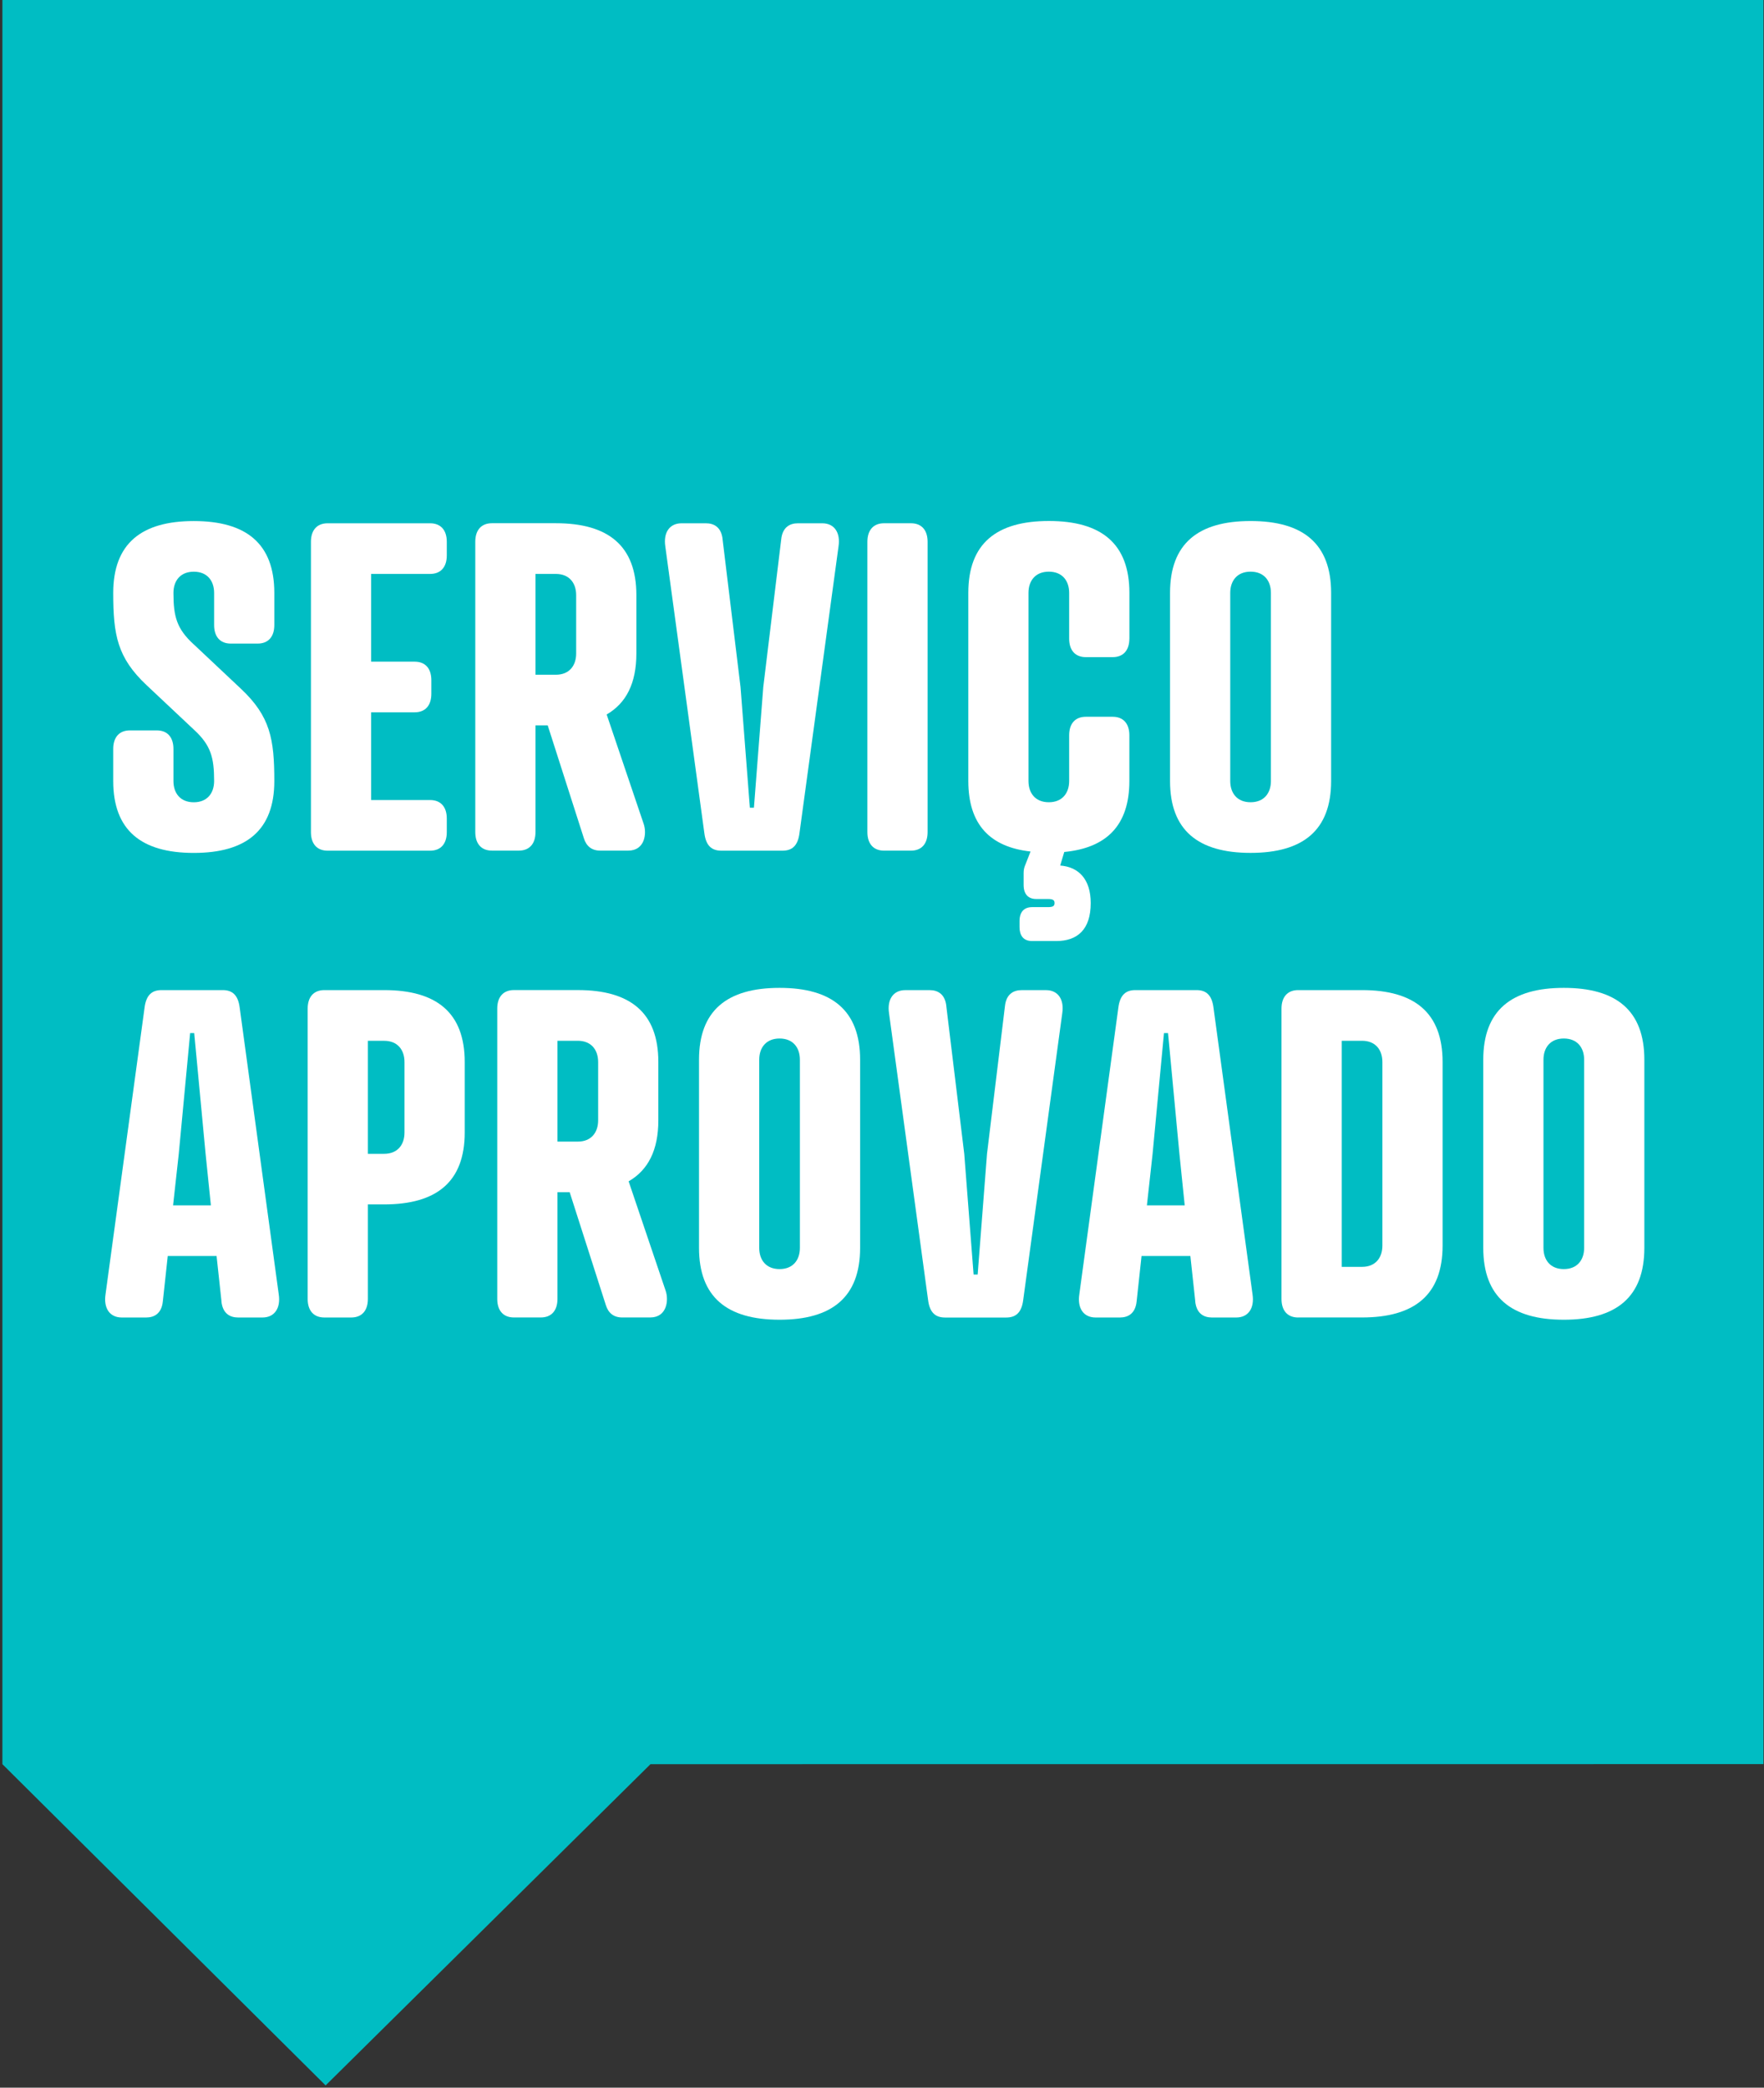
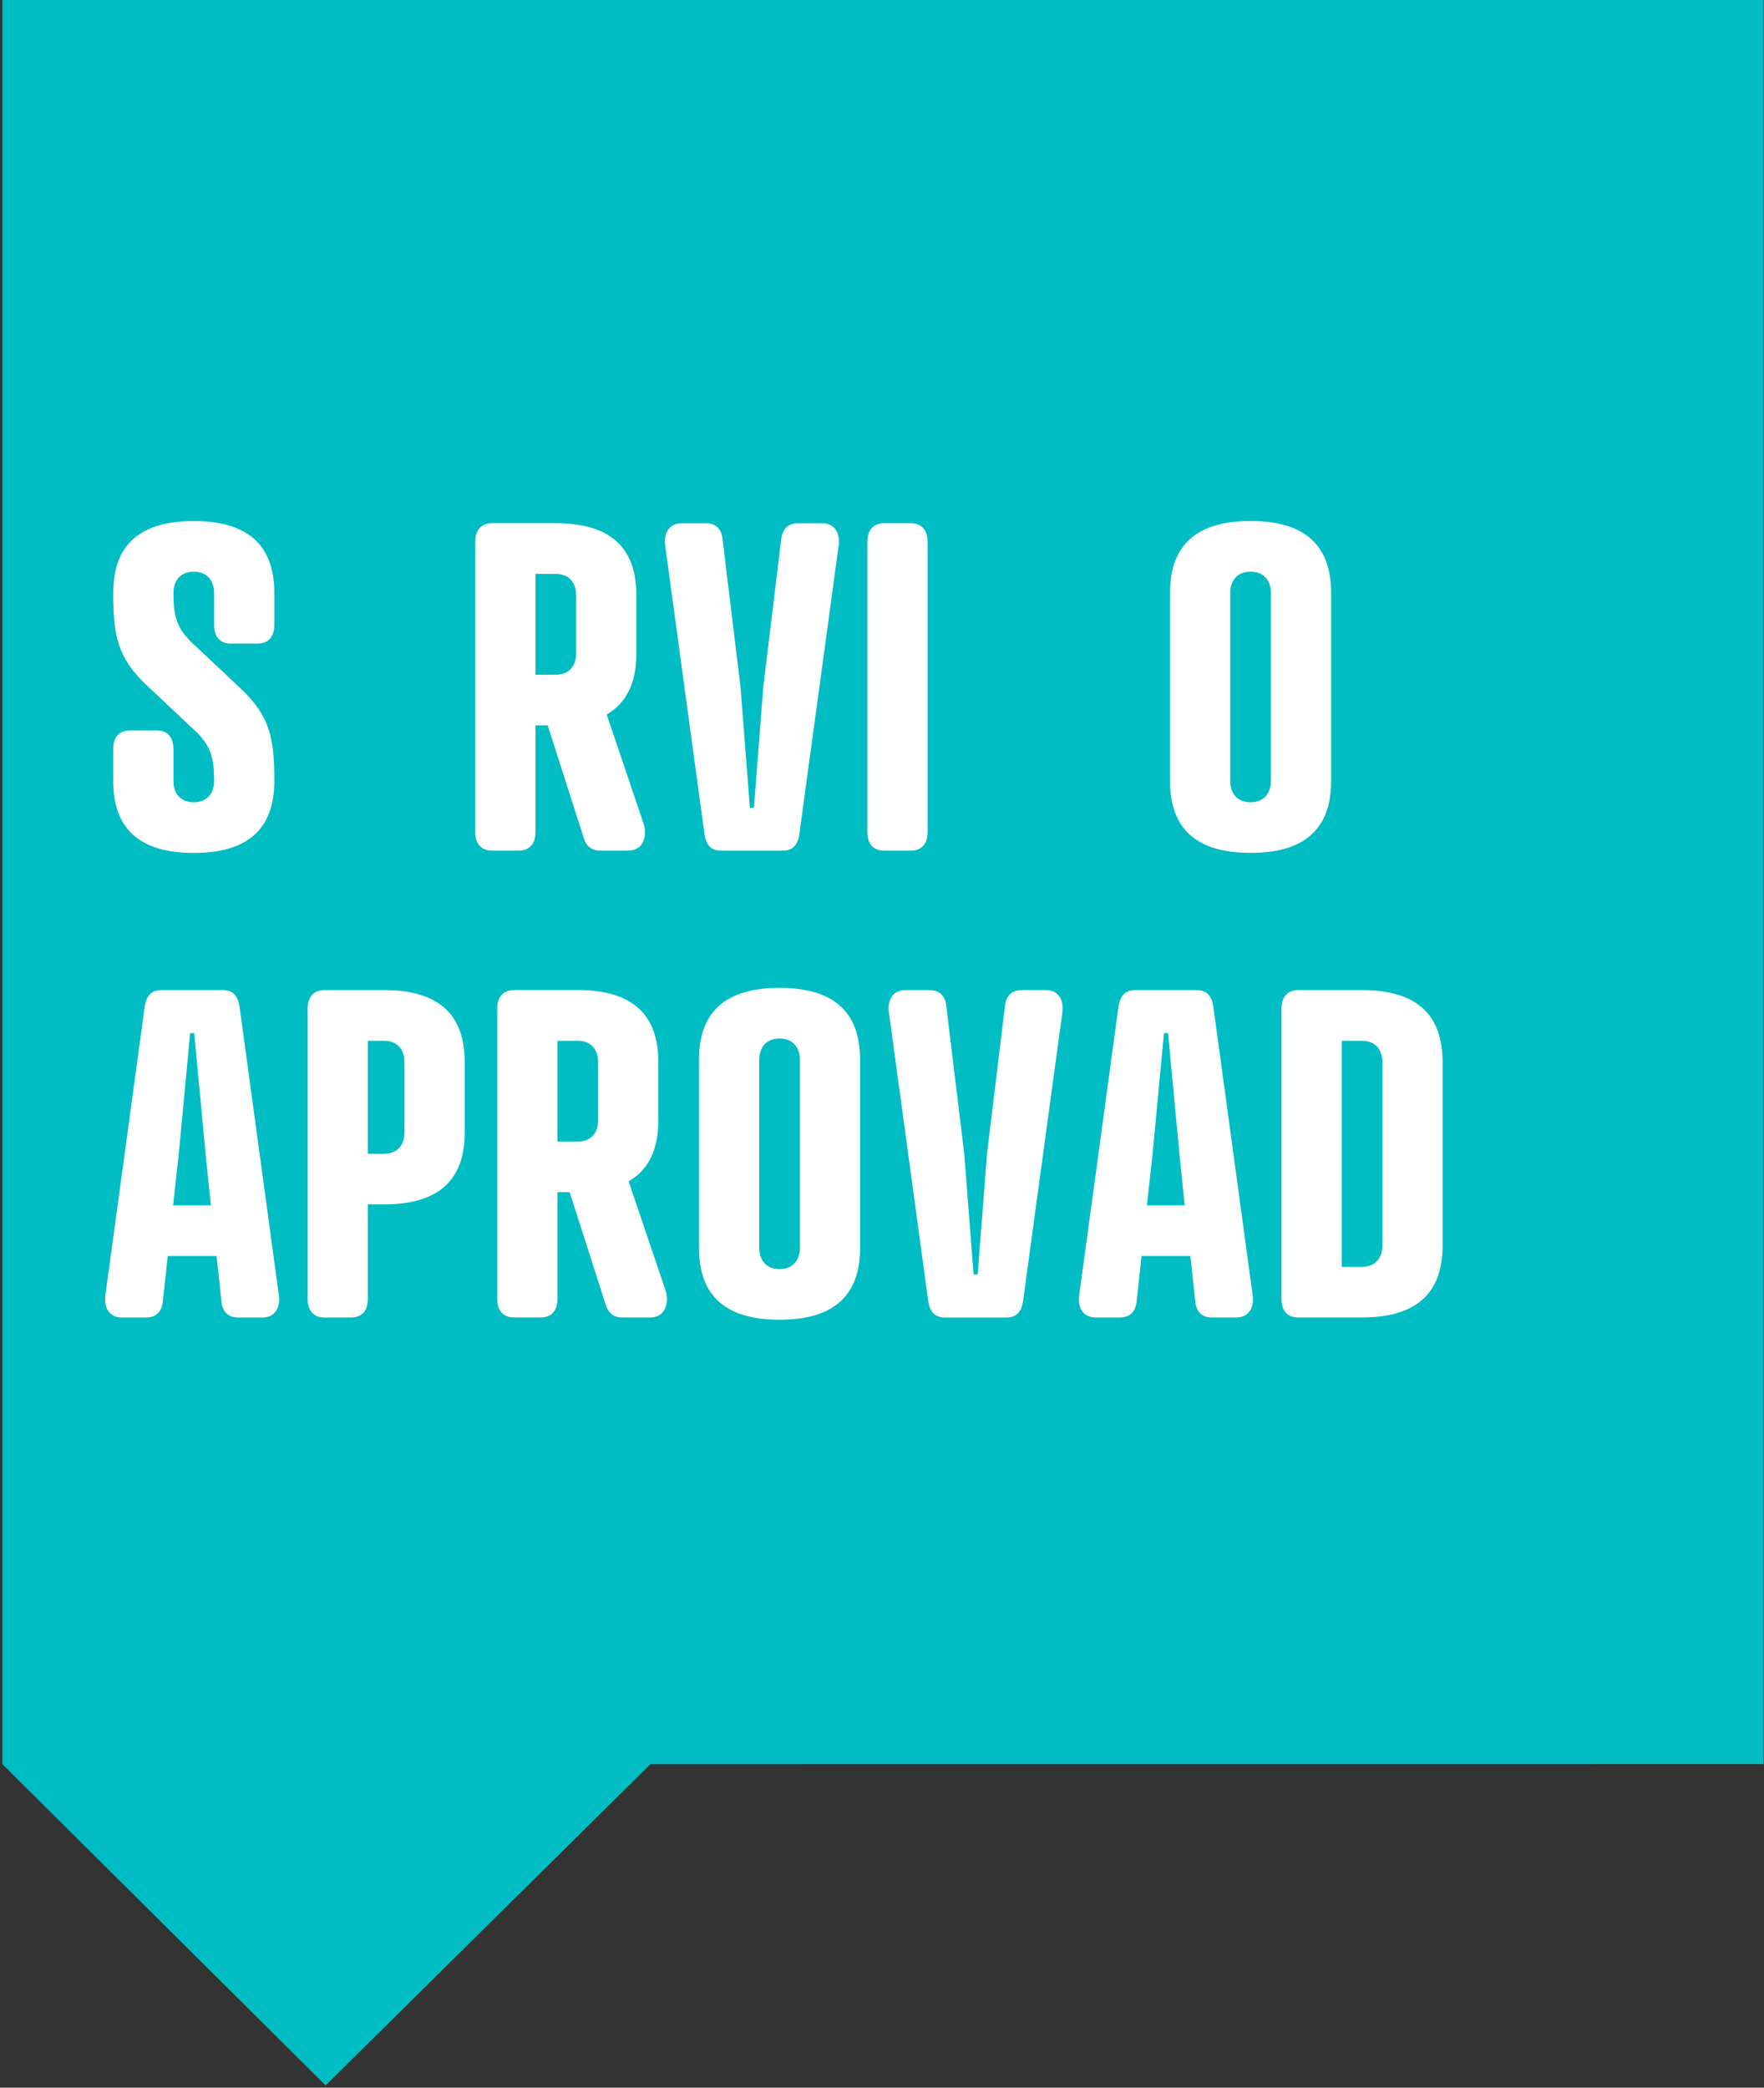
<svg xmlns="http://www.w3.org/2000/svg" width="530" height="627" viewBox="0 0 530 627" fill="none">
  <rect x="0" y="0" width="530" height="627" fill="#333333" stroke="none" />
  <path d="M0.721 529.84L97.831 626.32L195.441 529.84L529.831 529.82V-9.53674e-06L0.721 -0.01V529.84Z" fill="#00BDC3" />
  <path d="M58.101 193.42L72.401 206.87C81.201 215.15 82.421 221.94 82.421 234.57C82.421 249.37 73.991 256.16 58.221 256.16C42.451 256.16 34.021 249.37 34.021 234.57V224.93C34.021 221.4 35.851 219.36 39.031 219.36H47.101C50.281 219.36 52.111 221.4 52.111 224.93V234.57C52.111 238.24 54.191 240.95 58.221 240.95C62.251 240.95 64.331 238.23 64.331 234.57C64.331 227.51 63.351 223.84 58.341 219.22L44.041 205.78C35.241 197.5 34.021 190.71 34.021 178.08C34.021 163.28 42.451 156.49 58.221 156.49C73.991 156.49 82.421 163.28 82.421 178.08V187.72C82.421 191.25 80.591 193.29 77.411 193.29H69.341C66.161 193.29 64.331 191.25 64.331 187.72V178.08C64.331 174.41 62.251 171.7 58.221 171.7C54.191 171.7 52.111 174.42 52.111 178.08C52.111 185.14 53.091 188.81 58.101 193.43V193.42Z" fill="white" />
-   <path d="M129.231 157.16C132.411 157.16 134.241 159.2 134.241 162.73V166.8C134.241 170.33 132.411 172.37 129.231 172.37H111.511V198.72H124.591C127.771 198.72 129.601 200.76 129.601 204.29V208.36C129.601 211.89 127.771 213.93 124.591 213.93H111.511V240.28H129.231C132.411 240.28 134.241 242.32 134.241 245.85V249.92C134.241 253.45 132.411 255.49 129.231 255.49H98.431C95.251 255.49 93.421 253.45 93.421 249.92V162.73C93.421 159.2 95.251 157.16 98.431 157.16H129.231Z" fill="white" />
  <path d="M182.281 214.6L193.401 247.46C194.381 250.31 193.771 255.47 188.761 255.47H180.331C177.761 255.47 176.171 254.11 175.441 251.8L164.561 217.85H160.891V249.9C160.891 253.43 159.061 255.47 155.881 255.47H147.811C144.631 255.47 142.801 253.43 142.801 249.9V162.71C142.801 159.18 144.631 157.14 147.811 157.14H167.001C182.771 157.14 191.201 163.93 191.201 178.73V196.25C191.201 205.21 188.141 211.19 182.281 214.58V214.6ZM167.001 202.65C171.031 202.65 173.111 199.93 173.111 196.27V178.75C173.111 175.08 171.031 172.37 167.001 172.37H160.891V202.65H167.001Z" fill="white" />
  <path d="M217.111 162.05L222.491 206.32L225.301 242.58H226.521L229.331 206.32L234.711 162.05C235.081 158.25 237.401 157.16 239.721 157.16H247.051C250.721 157.16 252.551 160.01 251.941 164.09L240.211 250.19C239.721 254.13 237.891 255.49 235.081 255.49H216.751C213.941 255.49 212.111 254.13 211.621 250.19L199.891 164.09C199.281 160.02 201.111 157.16 204.781 157.16H212.111C214.431 157.16 216.751 158.25 217.121 162.05H217.111Z" fill="white" />
  <path d="M278.701 249.91C278.701 253.44 276.871 255.48 273.691 255.48H265.621C262.441 255.48 260.611 253.44 260.611 249.91V162.72C260.611 159.19 262.441 157.15 265.621 157.15H273.691C276.871 157.15 278.701 159.19 278.701 162.72V249.91Z" fill="white" />
-   <path d="M339.321 191.79C339.321 195.32 337.491 197.36 334.311 197.36H326.241C323.061 197.36 321.231 195.32 321.231 191.79V178.07C321.231 174.4 319.151 171.69 315.121 171.69C311.091 171.69 309.011 174.41 309.011 178.07V234.56C309.011 238.23 311.091 240.94 315.121 240.94C319.151 240.94 321.231 238.22 321.231 234.56V220.84C321.231 217.31 323.061 215.27 326.241 215.27H334.311C337.491 215.27 339.321 217.31 339.321 220.84V234.56C339.321 247.87 332.481 254.66 319.761 255.88L318.541 259.95C324.041 260.36 327.711 264.02 327.711 271.22C327.711 279.1 323.801 282.63 317.321 282.63H310.111C307.301 282.63 306.321 280.73 306.321 278.42V276.65C306.321 273.93 307.661 272.44 310.111 272.44H314.881C316.471 272.44 316.841 272.03 316.841 271.22C316.841 270.41 316.471 270 314.881 270H311.341C308.901 270 307.551 268.51 307.551 265.79V262.26C307.551 261.31 307.671 260.77 307.921 260.09L309.631 255.74C297.411 254.38 290.931 247.59 290.931 234.55V178.06C290.931 163.26 299.361 156.47 315.131 156.47C330.901 156.47 339.331 163.26 339.331 178.06V191.78L339.321 191.79Z" fill="white" />
  <path d="M399.941 178.07V234.56C399.941 249.36 391.511 256.15 375.741 256.15C359.971 256.15 351.541 249.36 351.541 234.56V178.07C351.541 163.27 359.971 156.48 375.741 156.48C391.511 156.48 399.941 163.27 399.941 178.07ZM369.631 178.07V234.56C369.631 238.23 371.711 240.94 375.741 240.94C379.771 240.94 381.851 238.22 381.851 234.56V178.07C381.851 174.4 379.771 171.69 375.741 171.69C371.711 171.69 369.631 174.41 369.631 178.07Z" fill="white" />
  <path d="M66.541 390.8L65.071 377.22H50.401L48.931 390.8C48.561 394.6 46.241 395.69 43.921 395.69H36.591C32.921 395.69 31.091 392.84 31.701 388.76L43.431 302.66C43.921 298.72 45.751 297.36 48.561 297.36H66.891C69.701 297.36 71.531 298.72 72.021 302.66L83.751 388.76C84.361 392.83 82.531 395.69 78.861 395.69H71.531C69.211 395.69 66.891 394.6 66.521 390.8H66.541ZM51.991 362.01H63.361L61.771 346.53L58.351 310.27H57.131L53.711 346.53L52.001 362.01H51.991Z" fill="white" />
  <path d="M110.531 390.12C110.531 393.65 108.701 395.69 105.521 395.69H97.451C94.271 395.69 92.441 393.65 92.441 390.12V302.93C92.441 299.4 94.271 297.36 97.451 297.36H115.421C131.191 297.36 139.621 304.15 139.621 318.95V340.13C139.621 354.93 131.191 361.72 115.421 361.72H110.531V390.12ZM115.421 346.53C119.451 346.53 121.531 343.81 121.531 340.15V318.97C121.531 315.3 119.451 312.59 115.421 312.59H110.531V346.54H115.421V346.53Z" fill="white" />
  <path d="M188.881 354.81L200.001 387.67C200.981 390.52 200.371 395.68 195.361 395.68H186.931C184.361 395.68 182.771 394.32 182.041 392.01L171.161 358.06H167.491V390.11C167.491 393.64 165.661 395.68 162.481 395.68H154.411C151.231 395.68 149.401 393.64 149.401 390.11V302.92C149.401 299.39 151.231 297.35 154.411 297.35H173.601C189.371 297.35 197.801 304.14 197.801 318.94V336.46C197.801 345.42 194.741 351.4 188.881 354.79V354.81ZM173.601 342.86C177.631 342.86 179.711 340.14 179.711 336.48V318.96C179.711 315.29 177.631 312.58 173.601 312.58H167.491V342.86H173.601Z" fill="white" />
  <path d="M258.421 318.28V374.77C258.421 389.57 249.991 396.36 234.221 396.36C218.451 396.36 210.021 389.57 210.021 374.77V318.28C210.021 303.48 218.451 296.69 234.221 296.69C249.991 296.69 258.421 303.48 258.421 318.28ZM228.111 318.28V374.77C228.111 378.44 230.191 381.15 234.221 381.15C238.251 381.15 240.331 378.43 240.331 374.77V318.28C240.331 314.61 238.251 311.9 234.221 311.9C230.191 311.9 228.111 314.62 228.111 318.28Z" fill="white" />
  <path d="M284.331 302.26L289.711 346.53L292.521 382.79H293.741L296.551 346.53L301.931 302.26C302.301 298.46 304.621 297.37 306.941 297.37H314.271C317.941 297.37 319.771 300.22 319.161 304.3L307.431 390.4C306.941 394.34 305.111 395.7 302.301 395.7H283.971C281.161 395.7 279.331 394.34 278.841 390.4L267.111 304.3C266.501 300.23 268.331 297.37 272.001 297.37H279.331C281.651 297.37 283.971 298.46 284.341 302.26H284.331Z" fill="white" />
  <path d="M359.121 390.8L357.651 377.22H342.981L341.511 390.8C341.141 394.6 338.821 395.69 336.501 395.69H329.171C325.501 395.69 323.671 392.84 324.281 388.76L336.011 302.66C336.501 298.72 338.331 297.36 341.141 297.36H359.471C362.281 297.36 364.111 298.72 364.601 302.66L376.331 388.76C376.941 392.83 375.111 395.69 371.441 395.69H364.111C361.791 395.69 359.471 394.6 359.101 390.8H359.121ZM344.581 362.01H355.951L354.361 346.53L350.941 310.27H349.721L346.301 346.53L344.591 362.01H344.581Z" fill="white" />
  <path d="M390.041 395.69C386.861 395.69 385.031 393.65 385.031 390.12V302.93C385.031 299.4 386.861 297.36 390.041 297.36H409.231C425.001 297.36 433.431 304.15 433.431 318.95V374.09C433.431 388.89 425.001 395.68 409.231 395.68H390.041V395.69ZM409.231 380.48C413.261 380.48 415.341 377.76 415.341 374.1V318.96C415.341 315.29 413.261 312.58 409.231 312.58H403.121V380.48H409.231Z" fill="white" />
-   <path d="M494.051 318.28V374.77C494.051 389.57 485.621 396.36 469.851 396.36C454.081 396.36 445.651 389.57 445.651 374.77V318.28C445.651 303.48 454.081 296.69 469.851 296.69C485.621 296.69 494.051 303.48 494.051 318.28ZM463.741 318.28V374.77C463.741 378.44 465.821 381.15 469.851 381.15C473.881 381.15 475.961 378.43 475.961 374.77V318.28C475.961 314.61 473.881 311.9 469.851 311.9C465.821 311.9 463.741 314.62 463.741 318.28Z" fill="white" />
</svg>